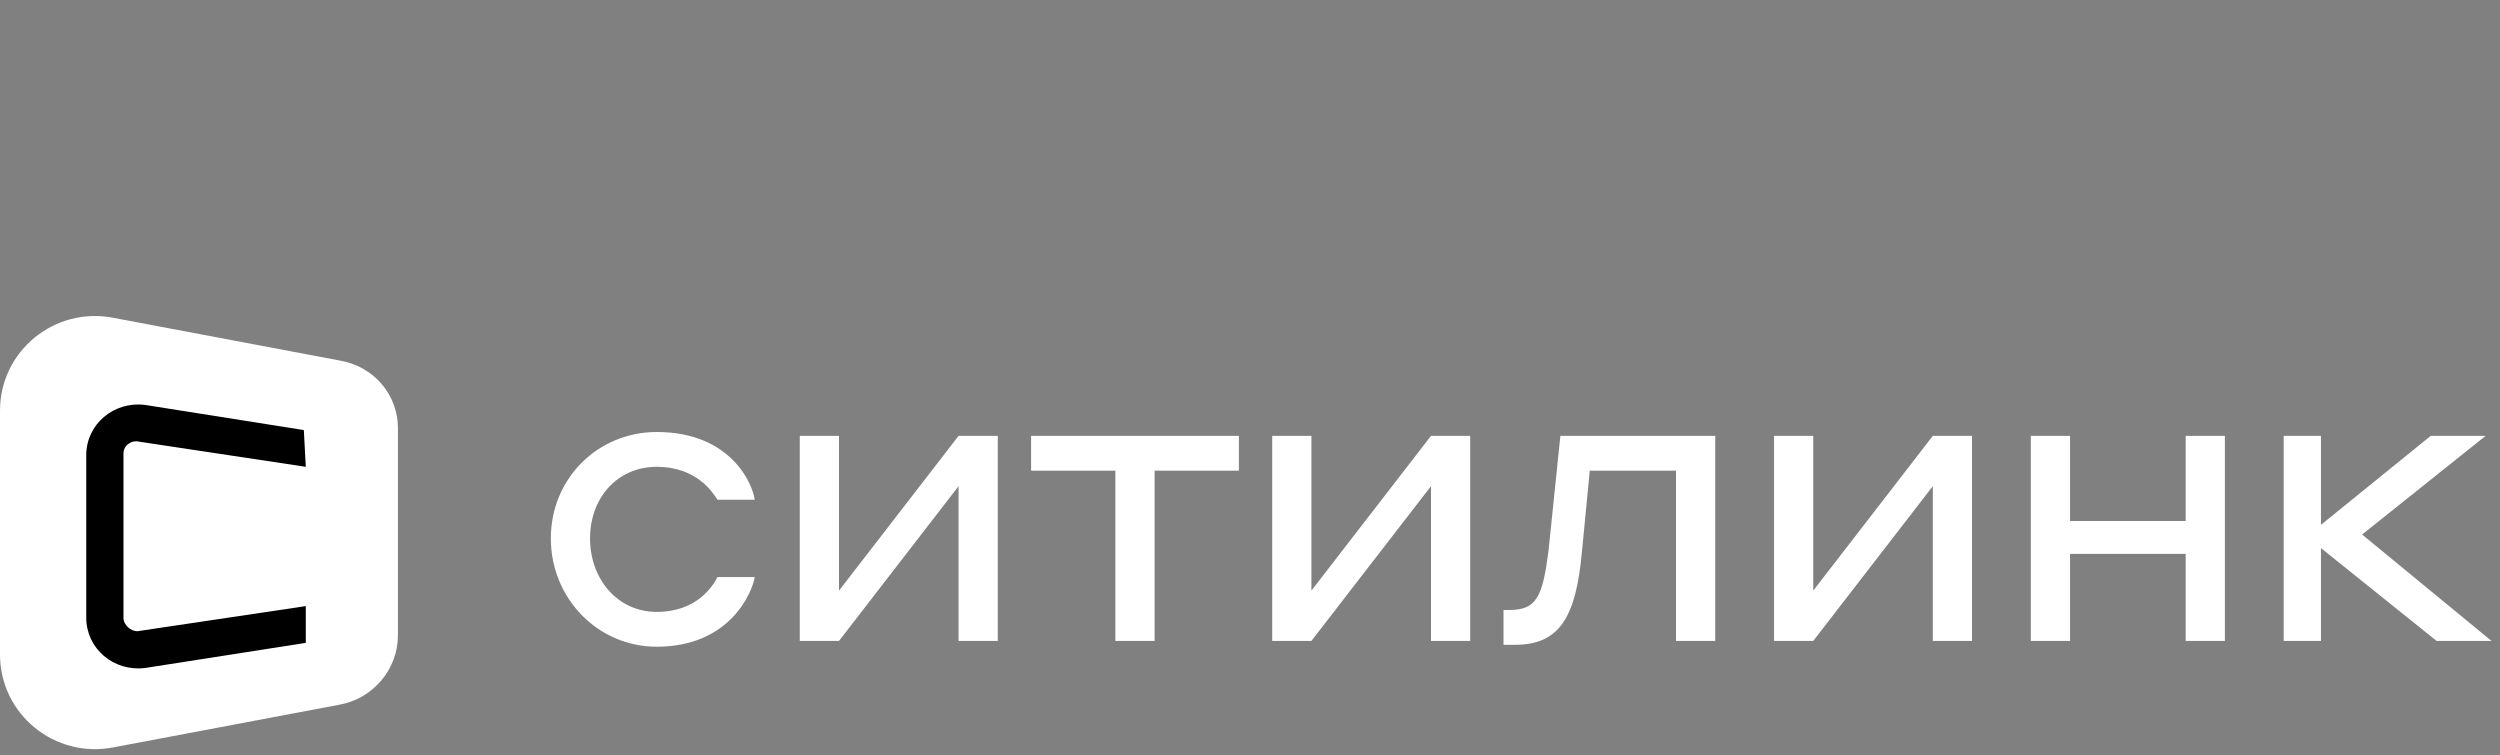
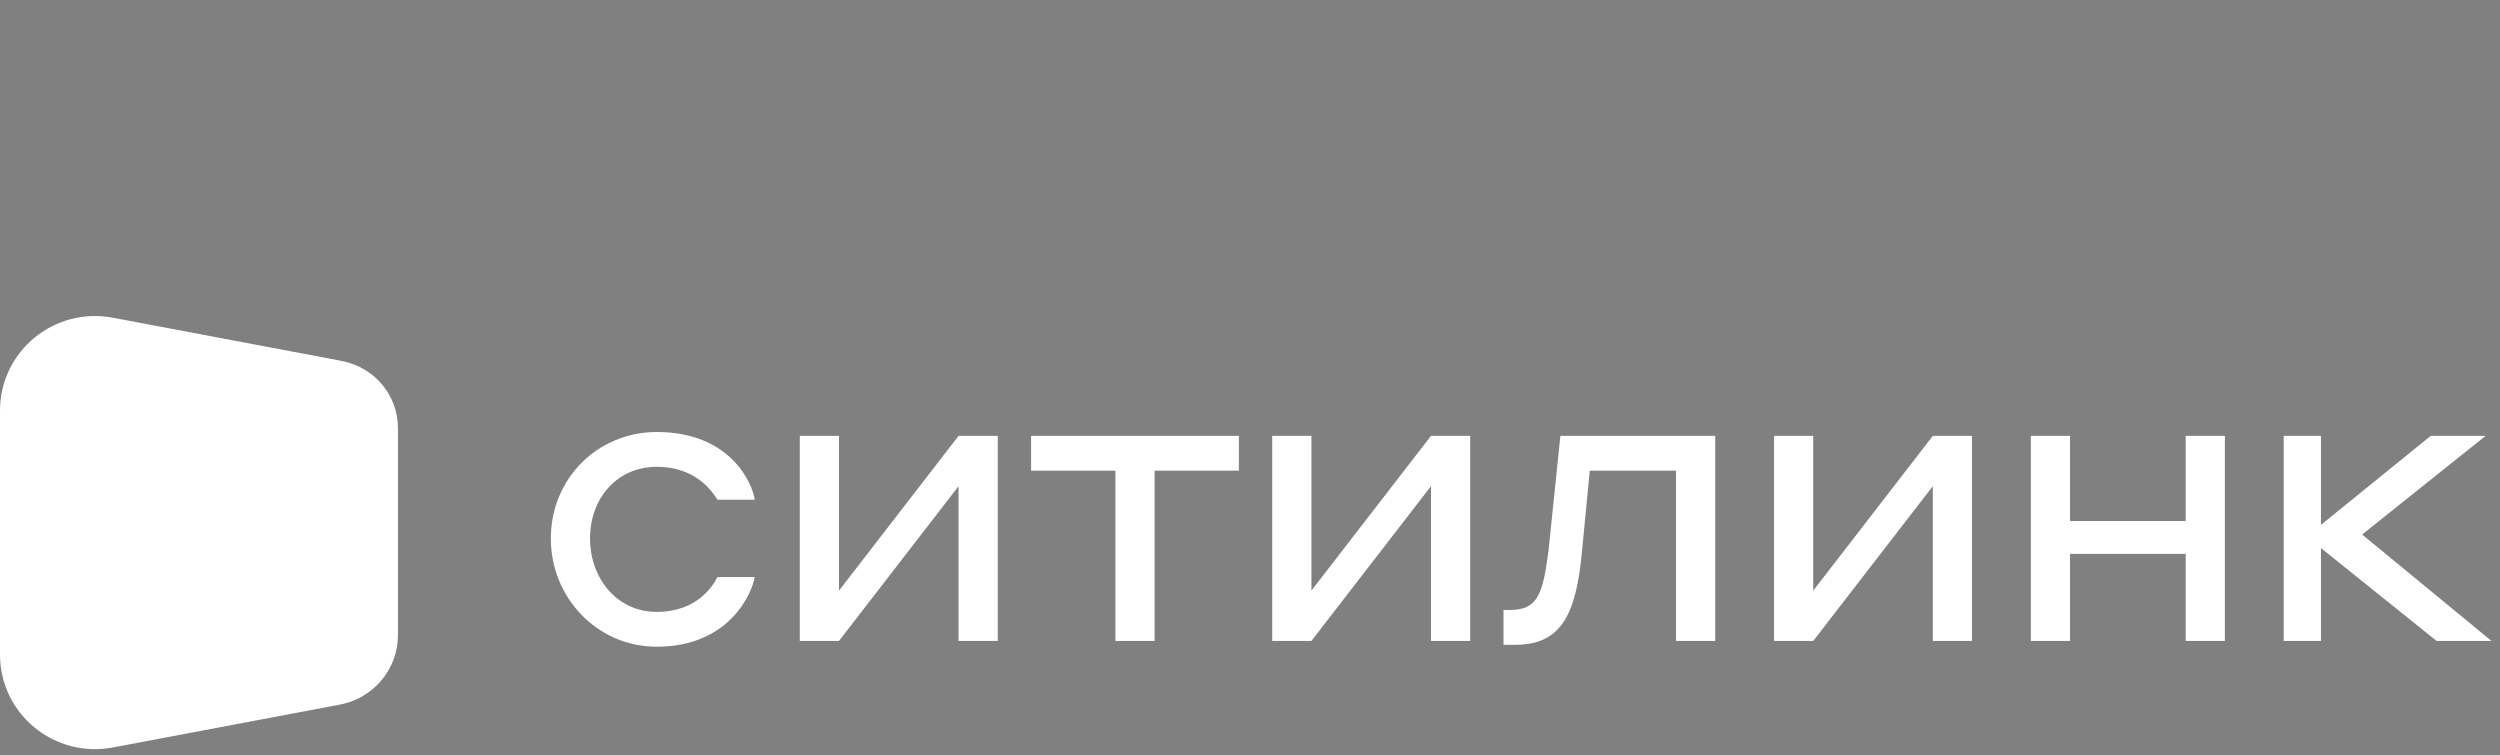
<svg xmlns="http://www.w3.org/2000/svg" width="182" height="55" viewBox="0 0 182 55" fill="none">
  <rect x="0" y="0" width="182" height="55" fill="#808080" stroke="none" />
  <path d="M47.807 33.984C50.804 33.984 51.945 35.956 52.231 36.379H54.942C54.8 35.252 53.23 31.45 47.807 31.45C43.526 31.45 40.101 34.829 40.101 39.195C40.101 43.561 43.526 47.081 47.807 47.081C53.23 47.081 54.8 42.997 54.942 42.011H52.231C51.945 42.575 50.804 44.546 47.807 44.546C44.953 44.546 42.955 42.152 42.955 39.195C42.955 36.238 44.953 33.984 47.807 33.984ZM61.079 42.997V31.731H58.224V46.659H61.079L69.784 35.393V46.659H72.638V31.731H69.784L61.079 42.997ZM75.064 34.266H81.2V46.659H84.054V34.266H90.191V31.731H75.064V34.266ZM95.471 42.997V31.731H92.617V46.659H95.471L104.176 35.393V46.659H107.03V31.731H104.176L95.471 42.997ZM112.738 40.04C112.31 43.42 111.882 44.406 109.884 44.406H109.456V46.941H110.312C113.595 46.941 114.736 44.828 115.164 40.181L115.735 34.266H122.014V46.659H124.869V31.731H113.595L112.738 40.04ZM132.004 42.997V31.731H129.15V46.659H132.004L140.709 35.393V46.659H143.563V31.731H140.709L132.004 42.997ZM159.118 37.928H150.699V31.731H147.844V46.659H150.699V40.322H159.118V46.659H161.972V31.731H159.118V37.928ZM171.962 38.913L180.952 31.731H176.957L168.965 38.209V31.731H166.254V46.659H168.965V39.899L177.385 46.659H181.381L171.962 38.913ZM24.688 51.306L8.277 54.404C3.996 55.249 0 52.01 0 47.645V29.901C0 25.535 3.996 22.296 8.277 23.141L24.688 26.239C27.257 26.662 28.97 28.774 28.97 31.168V46.236C28.97 48.771 27.114 50.884 24.688 51.306Z" fill="white" />
-   <path d="M8.99 44.969V32.998C8.99 32.435 9.561 32.013 10.132 32.154L22.262 33.984L22.119 31.309L10.56 29.478C8.277 29.196 6.279 30.886 6.279 33.139V44.969C6.279 47.222 8.277 48.912 10.56 48.63L22.262 46.8V44.124L9.989 45.955C9.561 45.955 8.99 45.532 8.99 44.969Z" fill="black" />
</svg>